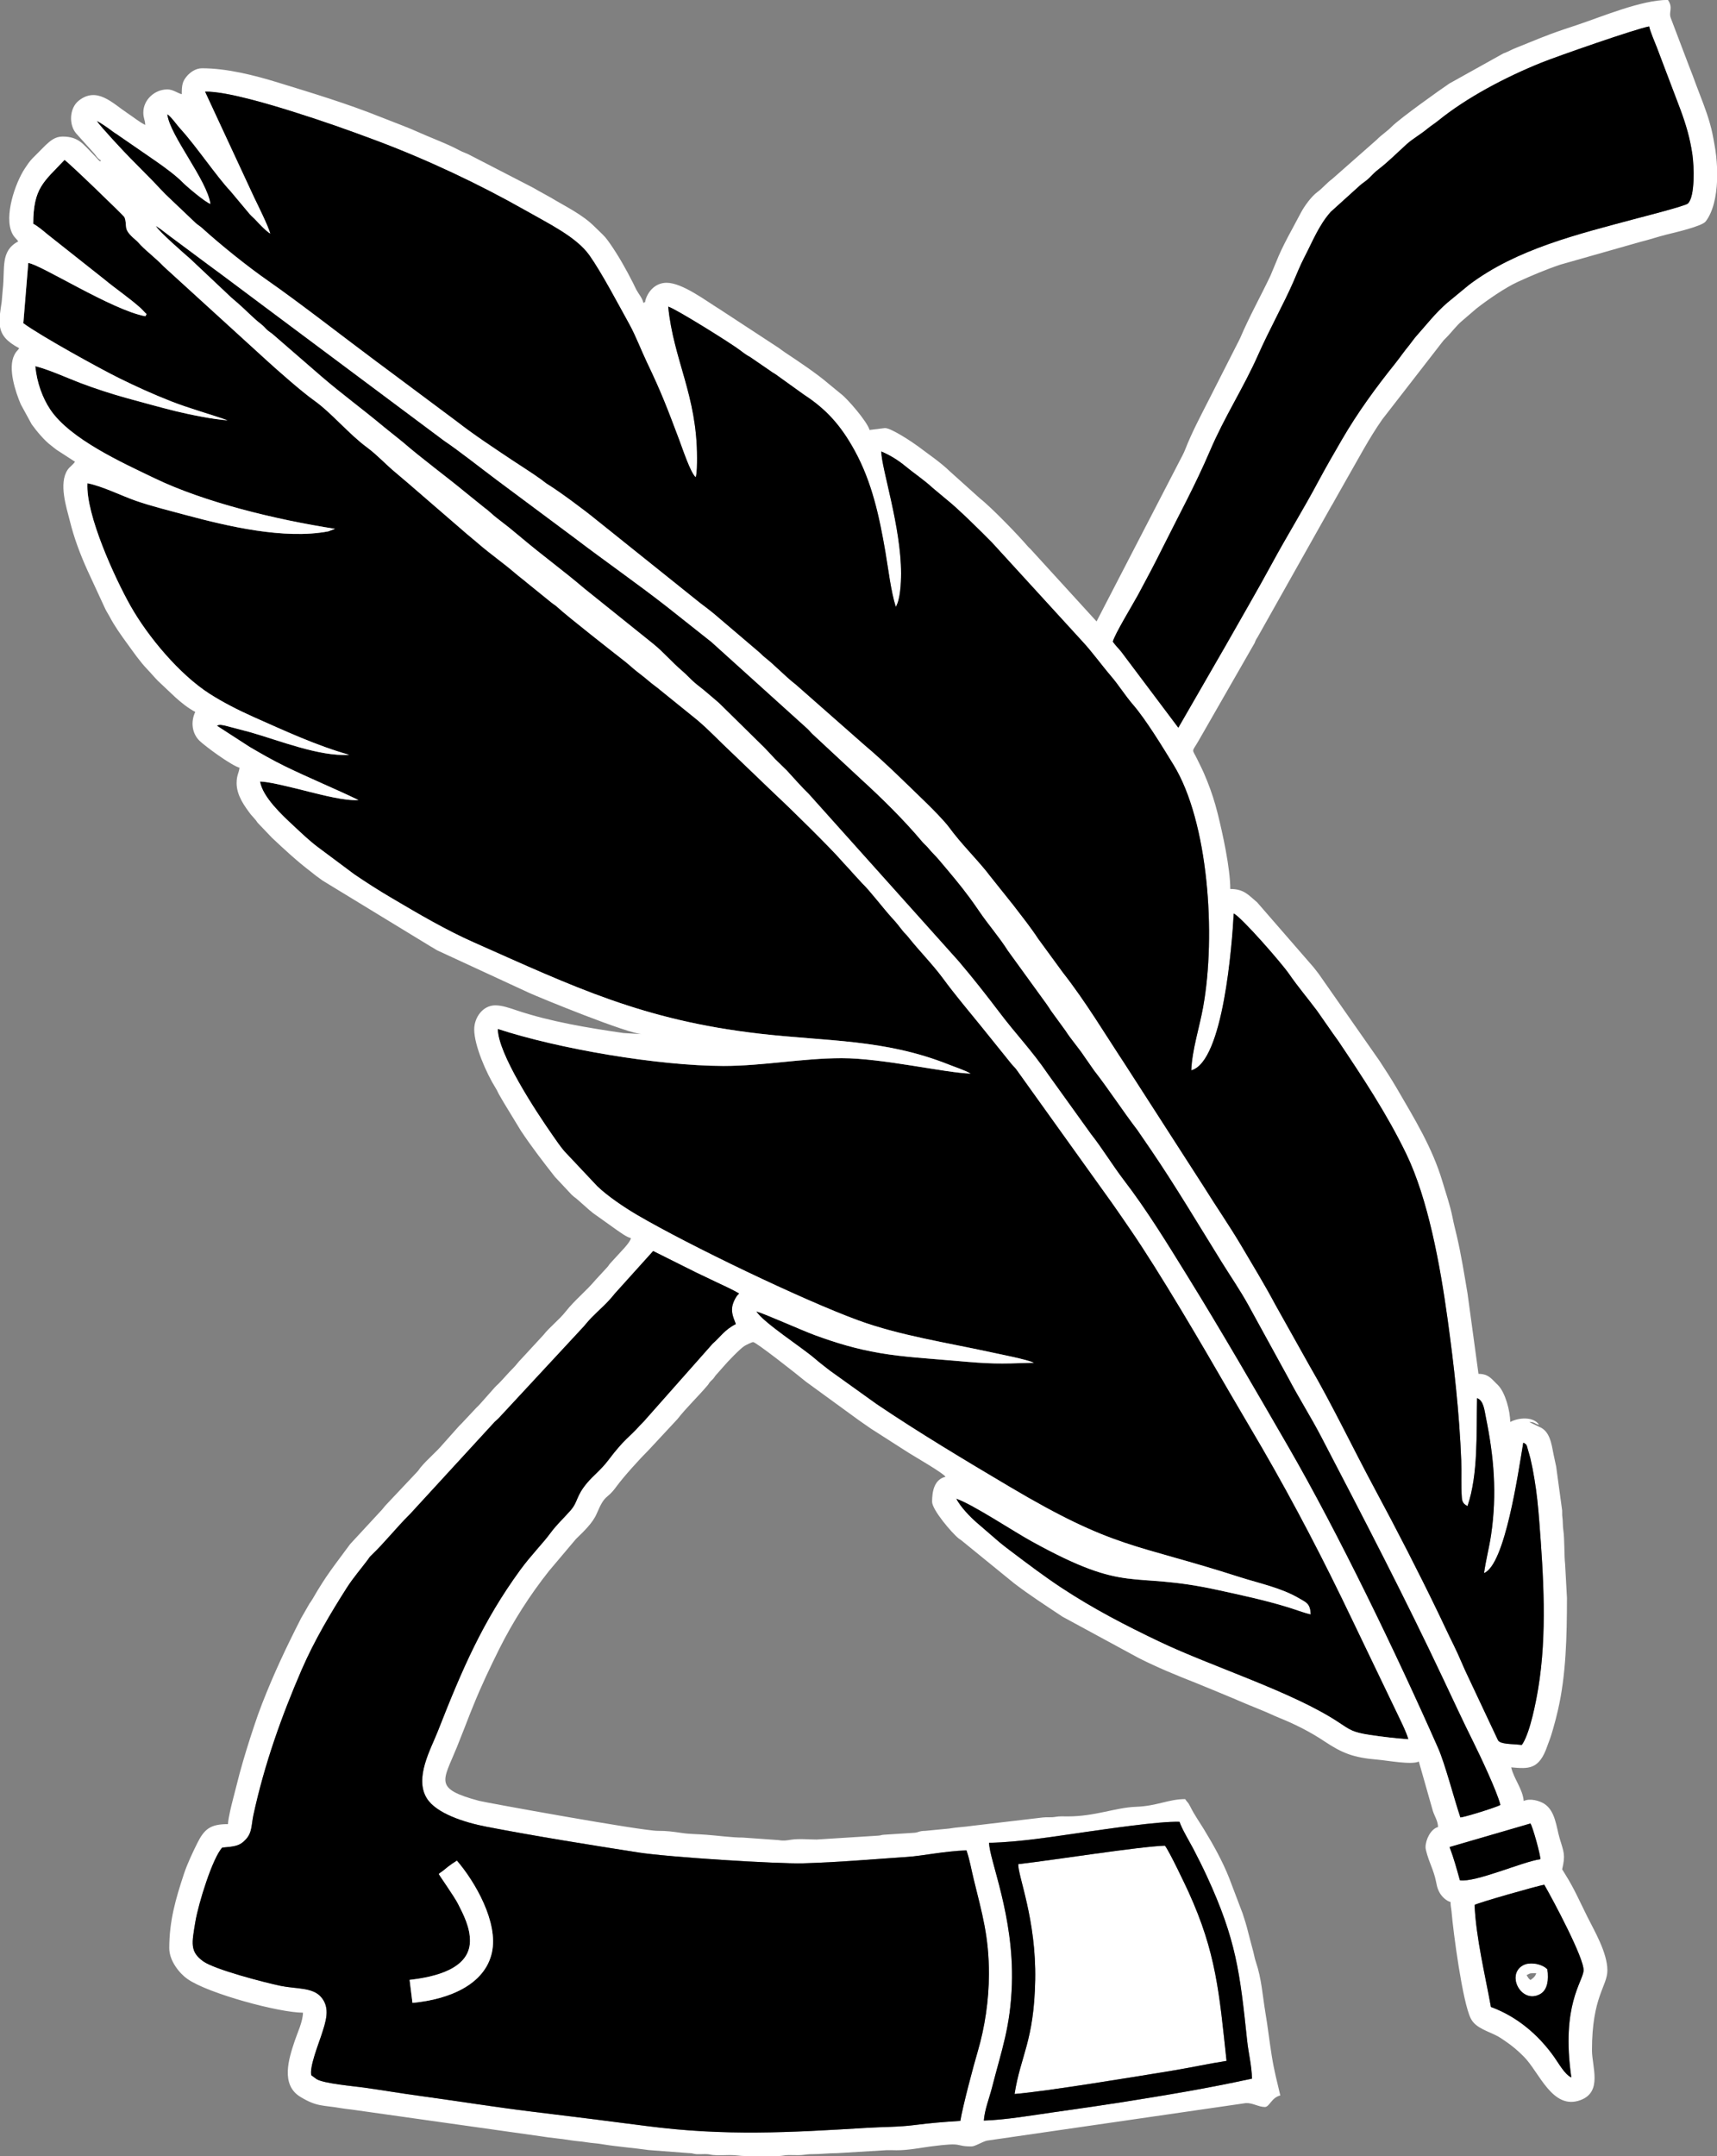
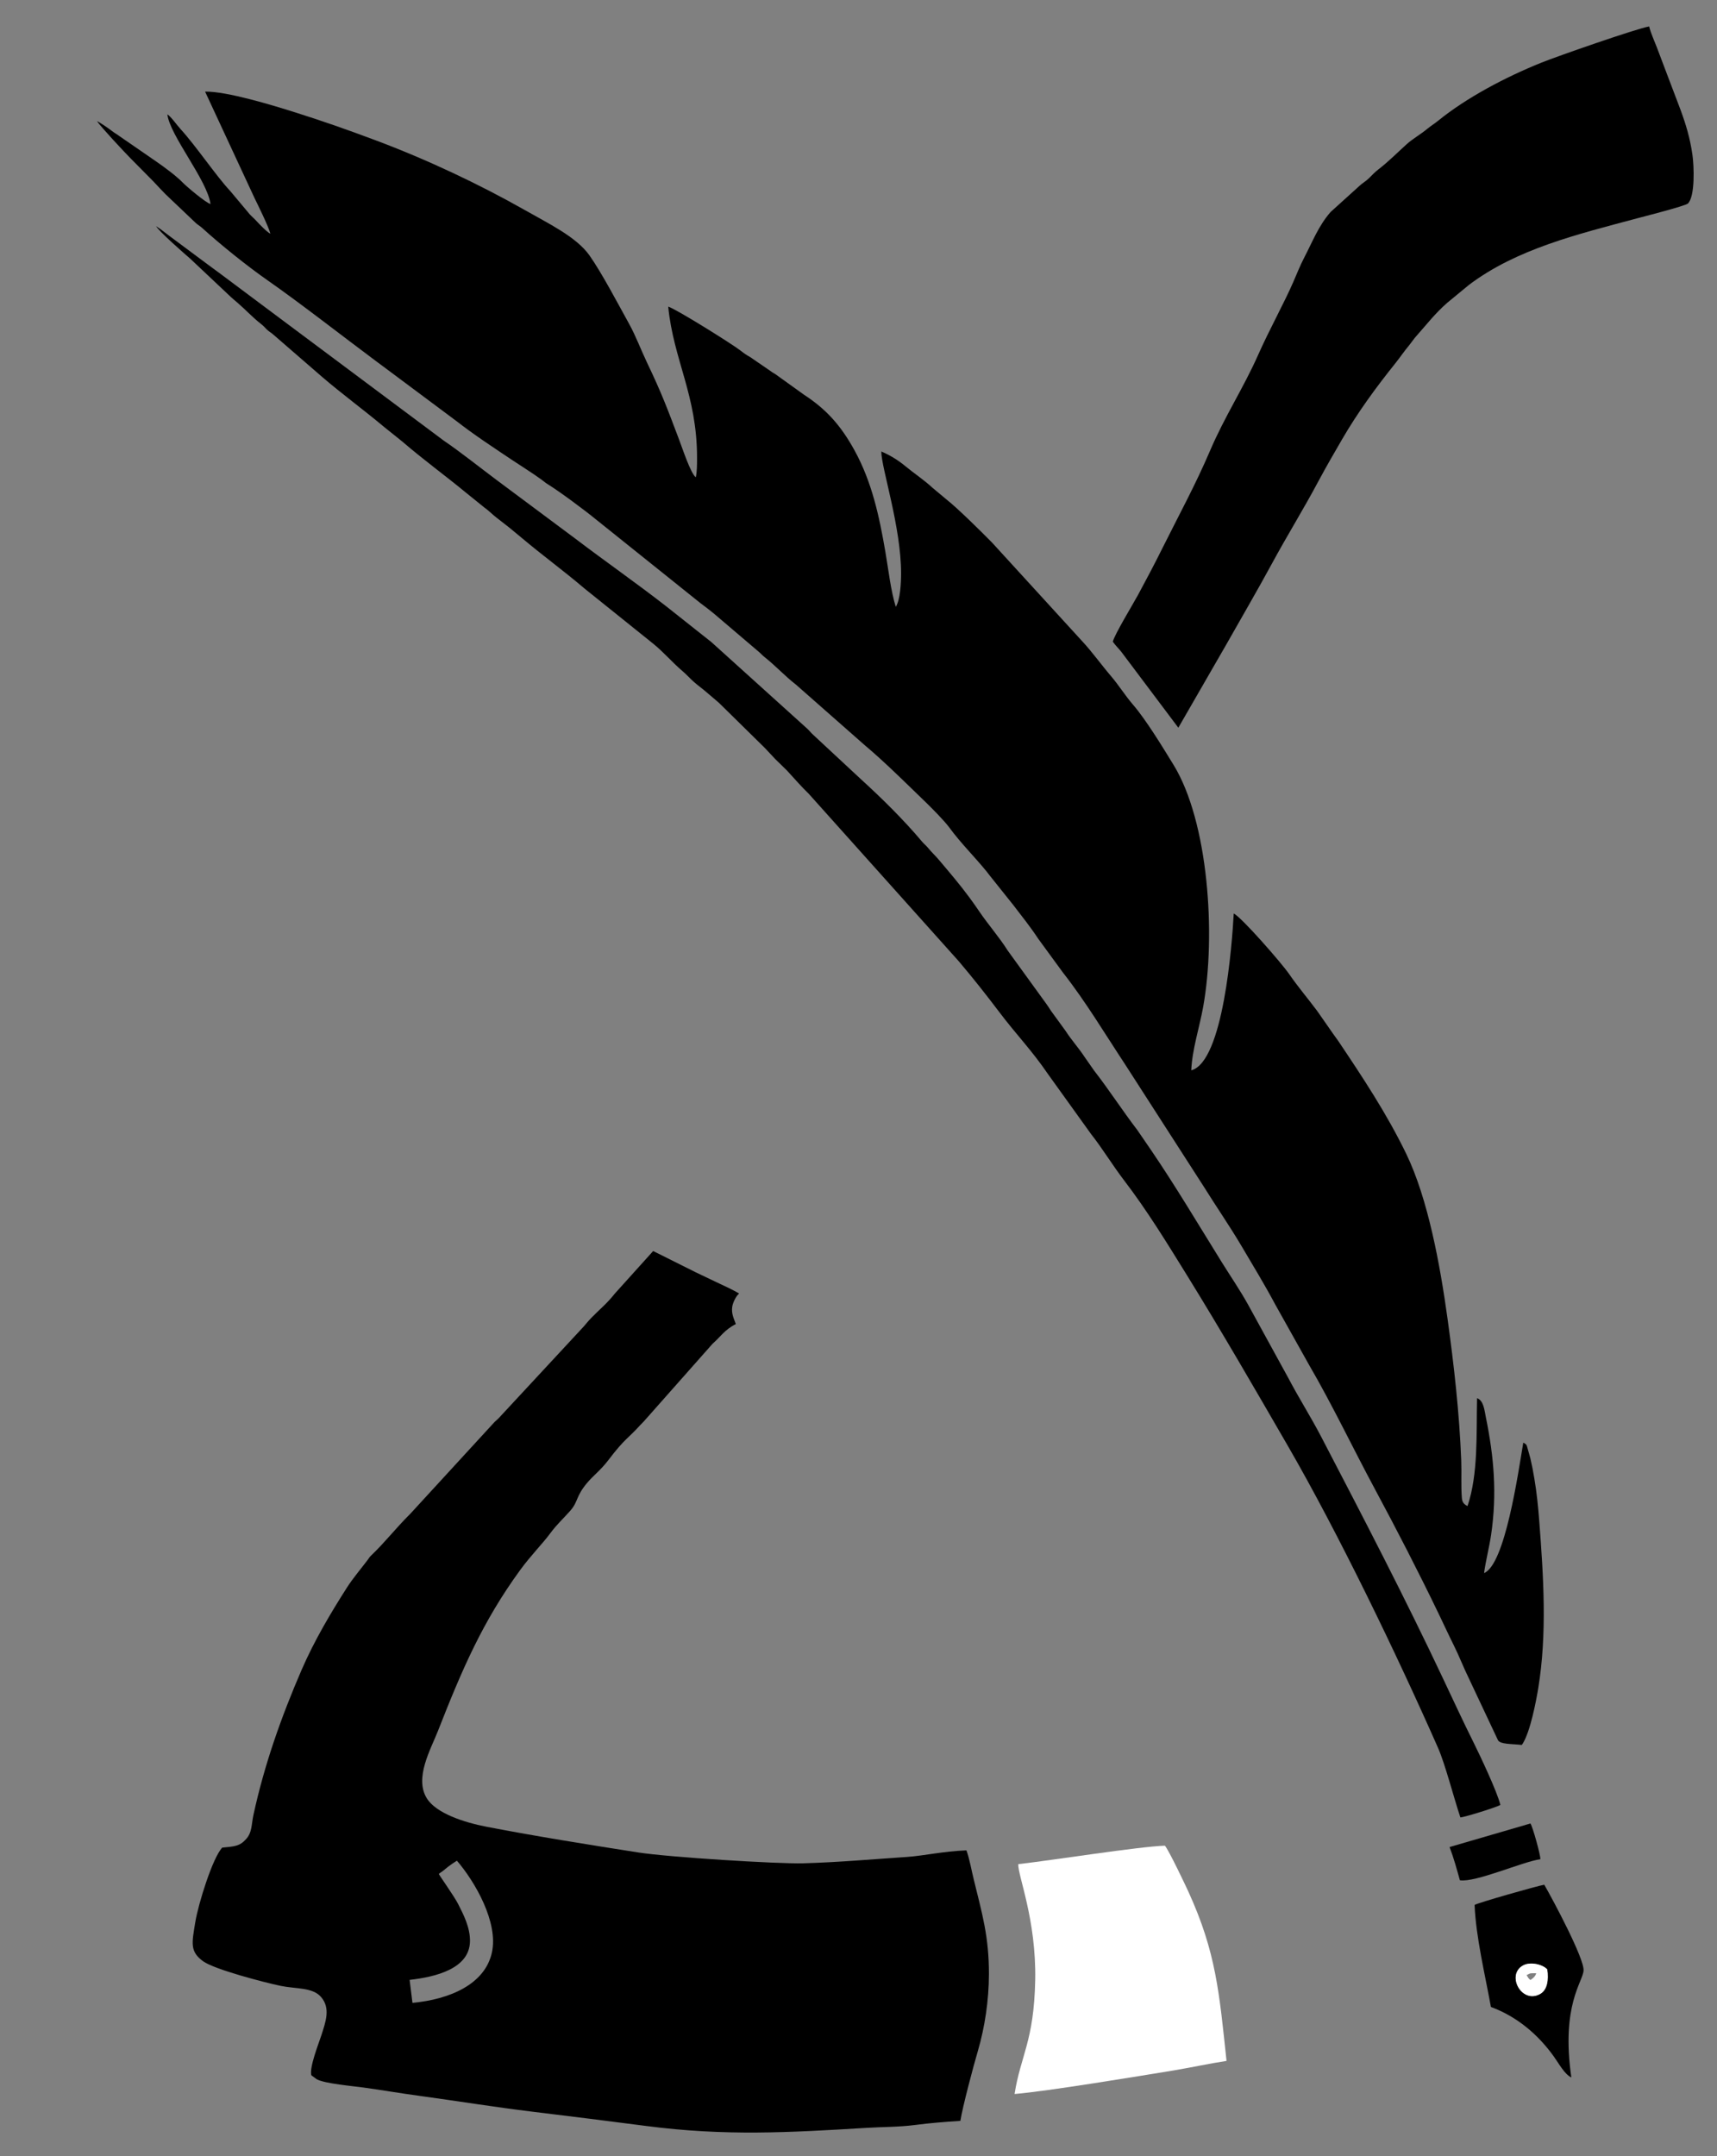
<svg xmlns="http://www.w3.org/2000/svg" xml:space="preserve" width="242.951mm" height="304.952mm" version="1.1" style="shape-rendering:geometricPrecision; text-rendering:geometricPrecision; image-rendering:optimizeQuality; fill-rule:evenodd; clip-rule:evenodd" viewBox="0 0 24295 30495">
  <rect x="0" y="0" width="24295" height="30495" fill="#808080" stroke="none" />
  <defs>
    <style type="text/css">
   
    .fil0 {fill:black}
    .fil1 {fill:white}
   
  </style>
  </defs>
  <g id="Layer_x0020_1">
    <g id="_1054595611264">
-       <path class="fil0" d="M470 3165c66,35 141,99 202,150l805 637c165,137 354,263 513,406 24,21 69,75 84,84l-17 31c-466,-83 -1489,-737 -1657,-753l-70 852c252,185 1090,646 1356,777 243,120 477,226 734,327 257,101 541,178 800,269 -201,-12 -541,-82 -734,-129 -234,-58 -461,-122 -689,-184 -215,-59 -454,-137 -657,-214 -194,-74 -444,-189 -641,-239 23,236 103,451 212,614 281,418 1017,751 1477,972 701,338 1704,583 2552,715l-95 36c-625,119 -1435,-76 -2001,-227 -235,-64 -491,-126 -720,-205 -214,-75 -471,-206 -687,-249 -26,441 387,1340 607,1731 249,442 698,976 1121,1247 181,116 404,231 624,329 427,189 885,403 1351,534 -419,29 -995,-205 -1402,-320l-346 -91c-43,-9 -88,-23 -123,0l464 300c159,93 317,184 492,270 348,170 728,326 1047,481 -189,15 -521,-74 -702,-118 -112,-28 -226,-58 -339,-83 -117,-26 -232,-55 -352,-61 36,218 311,475 471,623 116,108 225,214 355,311l507 378c176,120 353,233 541,343 364,215 757,446 1150,620 1418,629 2387,1101 4047,1292 956,110 1764,76 2666,433 94,38 239,84 317,131 -341,-7 -1251,-219 -1824,-218 -562,1 -1107,110 -1674,110 -923,-2 -2329,-241 -3192,-524 1,346 527,1150 778,1509 51,73 105,153 162,220l468 497c149,143 382,299 562,405 733,429 2337,1201 3135,1493 584,213 1246,313 1865,448 146,32 512,102 615,150 -518,17 -600,18 -1119,-28 -351,-31 -720,-51 -1058,-109 -336,-57 -620,-143 -920,-253 -178,-65 -723,-309 -831,-337 100,161 650,513 835,674 69,59 130,105 204,163l666 477c588,397 1237,786 1873,1163 1505,892 1761,799 3263,1282 282,90 587,151 842,301 98,58 156,72 161,225 -98,-22 -213,-67 -314,-98 -331,-102 -665,-173 -1005,-247 -1260,-275 -1246,76 -2632,-690 -248,-136 -848,-533 -1064,-601 60,119 198,259 283,334l329 284c62,51 103,82 168,131 233,176 467,353 711,514 449,295 895,527 1388,762 737,352 1885,710 2534,1141 163,108 198,139 438,176 172,26 373,50 549,62 -28,-107 -136,-318 -187,-426l-605 -1259c-404,-846 -812,-1632 -1278,-2437 -152,-262 -307,-521 -458,-781 -382,-662 -995,-1711 -1412,-2316 -91,-131 -161,-237 -251,-363l-1358 -1895c-22,-29 -47,-50 -70,-79l-419 -520c-186,-230 -373,-449 -549,-689 -151,-204 -336,-388 -491,-584 -27,-35 -51,-52 -77,-86 -44,-58 -91,-117 -142,-172 -131,-142 -318,-392 -435,-504l-143 -156c-50,-59 -100,-107 -149,-164 -160,-183 -716,-731 -933,-932l-632 -606c-161,-150 -306,-307 -476,-450l-512 -414c-63,-54 -113,-85 -174,-138 -58,-50 -113,-91 -174,-139 -59,-47 -103,-90 -163,-137 -155,-121 -815,-638 -944,-758 -43,-40 -54,-41 -92,-71l-346 -280c-64,-55 -110,-86 -172,-140 -162,-139 -350,-271 -514,-412 -62,-55 -106,-87 -170,-143l-832 -719c-59,-51 -112,-95 -170,-144 -136,-112 -264,-253 -405,-357 -258,-189 -502,-488 -750,-665 -175,-124 -507,-417 -672,-567l-1459 -1330c-118,-123 -228,-202 -325,-302 -33,-34 -39,-46 -74,-75 -192,-162 -104,-183 -155,-319 -7,-19 -800,-785 -848,-810 -295,312 -441,395 -443,903z" />
-       <path class="fil1" d="M20865 26944c45,-30 889,-270 986,-286 126,219 565,1041 556,1212 -7,161 -321,485 -173,1514 -96,-44 -177,-198 -247,-295 -222,-311 -523,-567 -891,-702 -80,-444 -213,-989 -231,-1443zm3431 -24568l0 182c-10,218 -54,434 -161,574 -53,70 -447,159 -550,185 -129,32 -242,72 -373,104l-1133 322c-205,69 -406,154 -601,243 -179,82 -430,255 -588,379l-198 170c-87,72 -151,165 -231,244 -28,27 -37,36 -58,65l-844 1088c-189,269 -340,561 -504,844l-172 304c-19,38 -28,49 -45,78l-1044 1855c-15,26 -15,20 -25,42 -7,14 -10,25 -16,39l-794 1384c-98,170 -96,105 -22,254 18,38 32,66 49,100 37,73 64,139 96,217 59,147 108,298 149,463 67,269 177,766 177,1062 195,0 257,86 381,190l798 918c28,38 44,54 71,91l863 1234c86,132 166,254 247,393 248,427 501,836 643,1316 49,165 106,326 141,499 17,91 39,171 61,266 63,270 105,537 152,814l155 1137c97,0 150,34 201,85 28,29 47,46 75,75 104,104 173,368 173,521 116,-62 326,-82 409,40 -67,-15 -56,-39 -137,-40 3,2 6,5 8,6l129 62c152,60 174,235 205,393 10,53 26,117 36,168l85 623c2,32 -2,58 3,92 9,55 4,129 14,190 18,118 11,363 25,479l26 477c-1,538 -12,1087 -128,1587 -23,98 -40,166 -67,259 -15,50 -23,80 -38,125 -14,43 -28,72 -44,119 -117,346 -271,325 -512,305 38,165 163,306 177,476 92,-44 227,-1 289,38 159,101 171,325 219,488 62,205 84,236 36,441 20,29 32,52 52,84 120,190 206,390 307,591 92,185 281,503 281,753 0,226 -218,369 -218,1130 0,236 152,590 -164,706 -396,146 -582,-397 -799,-614 -84,-85 -166,-155 -267,-223 -34,-22 -60,-42 -90,-59 -133,-77 -323,-115 -395,-259 -117,-232 -248,-1222 -272,-1511 -5,-54 -14,-75 -14,-136 -61,-16 -124,-77 -154,-131 -45,-79 -41,-128 -66,-220 -19,-70 -46,-141 -74,-212 -17,-43 -60,-168 -60,-212 0,-105 72,-258 177,-286 -2,-85 -47,-148 -73,-226l-199 -700c-103,50 -449,-16 -585,-27 -339,-28 -498,-91 -749,-258 -200,-134 -423,-246 -645,-335 -87,-35 -153,-70 -238,-103 -76,-30 -150,-63 -231,-95 -78,-31 -153,-67 -239,-101 -86,-35 -147,-62 -231,-96 -88,-35 -161,-67 -242,-99 -272,-107 -543,-218 -805,-351l-1077 -584c-231,-154 -463,-303 -684,-472l-736 -599c-25,-22 -24,-16 -47,-34 -99,-78 -378,-408 -378,-520 0,-146 29,-316 190,-354 -37,-56 -422,-276 -528,-343l-531 -340c-61,-41 -107,-76 -168,-117l-717 -522c-20,-16 -17,-10 -39,-29 -128,-106 -698,-554 -739,-554 -20,0 -106,44 -122,54 -61,37 -244,228 -296,290l-115 130c-18,23 -12,21 -35,47 -15,17 -26,23 -41,41 -21,24 -13,22 -34,47 -139,165 -297,312 -430,482l-400 430c-129,128 -359,382 -460,520 -147,203 -155,90 -281,386 -57,135 -192,259 -294,359l-380 450c-271,342 -510,715 -705,1105 -130,261 -254,522 -364,794 -17,44 -30,73 -47,116 -61,155 -124,321 -188,478 -195,481 -336,586 315,760 88,23 2308,427 2530,424 121,-1 215,12 337,30 112,17 214,15 343,25 141,10 383,42 517,40l509 36c75,13 122,3 175,-5 115,-18 248,-3 365,-3l871 -55c53,-4 27,-9 81,-13l435 -28c62,-7 56,-25 151,-27l334 -32c113,-20 216,-22 329,-39l998 -118c65,-8 114,3 182,-9 53,-10 114,-6 171,-6 389,0 677,-126 966,-136 300,-11 461,-109 695,-109 31,47 41,41 72,104 58,118 127,213 194,323 133,218 264,453 358,691l191 503c28,85 55,171 77,263 24,98 50,184 74,280 13,51 18,89 36,141 80,236 93,469 135,722 35,207 56,401 89,605 36,224 73,354 121,560 -123,28 -154,163 -218,163 -90,0 -175,-61 -271,-55l-3663 531c-68,17 -168,82 -217,82 -255,0 -85,-65 -584,1 -150,20 -316,54 -478,53 -50,0 -128,-4 -176,1l-668 40c-133,0 -217,14 -340,14 -79,-1 -106,9 -163,13 -54,4 -122,-1 -178,0 -64,1 -80,12 -145,14l-469 0c-84,-1 -122,-14 -216,-14 -68,0 -180,7 -244,-1 -42,-5 -46,-13 -109,-13 -38,0 -86,3 -123,1 -51,-4 -44,-14 -108,-15l-569 -43c-212,-31 -447,-47 -665,-84 -76,-13 -140,-14 -218,-27 -76,-13 -140,-14 -218,-27 -146,-25 -286,-33 -432,-58l-2600 -367c-76,-12 -153,-18 -216,-29 -263,-46 -339,-16 -576,-159 -286,-172 -166,-541 -82,-792 40,-120 114,-270 117,-400 -336,0 -1337,-269 -1634,-476 -108,-75 -258,-253 -258,-436 0,-387 91,-698 206,-1046 48,-146 123,-303 189,-437 101,-203 187,-272 435,-272 10,-114 49,-263 77,-373l89 -346c61,-224 131,-449 204,-667 36,-110 72,-210 115,-321 168,-430 340,-793 550,-1205l119 -207c16,-24 32,-44 44,-66 198,-344 299,-458 531,-775l419 -453c44,-43 60,-74 101,-115l430 -456c27,-29 24,-33 47,-61 99,-119 221,-216 320,-334l205 -230c17,-21 34,-36 54,-56l210 -224c20,-20 37,-34 54,-55l205 -231c17,-20 35,-35 55,-54 77,-78 133,-148 211,-225 45,-45 63,-78 108,-122l314 -340c94,-119 224,-215 318,-335 126,-160 293,-292 423,-448l157 -170c28,-29 24,-33 48,-61l156 -170c43,-45 127,-136 139,-188 -71,-19 -146,-79 -206,-119l-334 -238c-22,-18 -22,-21 -45,-37l-166 -147c-34,-32 -53,-38 -89,-74l-237 -253c-167,-213 -330,-425 -480,-650l-247 -406c-23,-37 -32,-58 -55,-95 -24,-39 -33,-69 -57,-106 -130,-207 -302,-601 -302,-828 0,-164 118,-340 299,-340 97,0 205,39 298,70 482,162 1014,249 1516,322l269 16c-196,0 -1457,-517 -1606,-585l-1294 -598c-37,-19 -57,-36 -94,-55l-1531 -933c-34,-26 -54,-38 -87,-63 -32,-23 -45,-36 -76,-60 -198,-150 -377,-316 -560,-488 -2,-2 -4,-5 -6,-7l-193 -202c-18,-23 -12,-21 -35,-47l-63 -72c-83,-110 -199,-265 -199,-441 0,-115 35,-148 41,-218 -116,-31 -490,-306 -569,-384 -106,-106 -122,-271 -57,-405 -102,-54 -198,-131 -283,-208l-245 -231c-55,-56 -96,-107 -150,-163 -105,-110 -192,-237 -281,-359 -89,-123 -183,-252 -253,-387 -21,-40 -36,-59 -59,-104l-254 -549c-101,-224 -189,-454 -250,-702 -47,-188 -161,-529 -31,-722 30,-44 73,-67 104,-114l-264 -171c-35,-25 -46,-38 -76,-60 -90,-66 -207,-206 -273,-299l-154 -282c-74,-174 -187,-509 -91,-698 27,-54 40,-53 69,-95 -182,-97 -254,-187 -273,-311l0 -168c6,-53 15,-112 25,-177l15 -175c35,-302 -39,-543 219,-680 -35,-52 -52,-47 -87,-117 -116,-238 43,-708 182,-917 30,-45 66,-100 106,-140l183 -184c66,-62 136,-125 242,-125 230,0 293,109 432,248 93,93 95,117 113,92 -62,-41 -70,-76 -119,-126l-232 -258c-105,-121 -98,-356 35,-463 259,-207 481,37 689,175 85,56 162,121 253,168 -2,-74 -27,-95 -27,-176 0,-179 159,-327 340,-327 80,0 140,51 204,68 0,-132 10,-182 72,-255 44,-52 122,-112 214,-112 354,0 742,99 1077,202 494,152 972,296 1447,486l313 122c77,31 142,56 212,88 172,78 352,143 522,226 35,18 59,30 90,46 36,18 65,26 105,45l880 454c42,21 57,30 96,53l193 107c210,127 448,238 622,413 51,51 102,96 150,149 20,23 48,62 64,85 122,174 230,367 327,558 17,33 30,64 49,100 34,62 84,116 100,186 49,-36 11,11 31,-51 41,-126 146,-235 296,-235 224,0 556,255 754,376l831 544c38,26 55,42 95,68 194,129 444,295 617,444l172 141c89,66 372,393 403,509l218 -27c92,0 395,204 465,256 153,116 320,227 457,360l423 380c164,128 555,534 673,674 13,16 25,26 41,41l935 1024 1216 -2349c18,-35 24,-48 39,-85 95,-244 220,-476 338,-709l399 -785c15,-32 27,-49 41,-82 128,-301 286,-583 427,-879l80 -192c95,-242 231,-469 350,-698 51,-96 148,-231 235,-295 76,-56 134,-130 210,-185l630 -555c67,-69 143,-115 211,-184 114,-116 698,-532 817,-611l761 -424c41,-17 55,-21 95,-41 39,-20 50,-24 94,-42 221,-89 432,-179 657,-254 61,-21 133,-45 194,-65 367,-122 915,-356 1291,-356 78,116 5,169 41,259l255 671c37,93 67,173 101,266 67,182 139,347 197,552 30,105 45,188 65,302 18,95 31,208 36,327zm-3785 23749l1144 -333c28,32 147,456 140,505 -263,39 -913,331 -1138,298 -48,-170 -85,-309 -146,-470zm-6516 -60c437,-9 911,-88 1340,-149 320,-45 1065,-157 1355,-148 30,95 140,278 194,380 69,132 131,256 194,392 414,898 467,1359 569,2327 20,183 64,345 68,534 -682,147 -1169,226 -1857,336 -314,49 -630,94 -947,139 -311,44 -678,108 -990,118 11,-152 76,-314 114,-461 138,-541 264,-865 283,-1473 30,-965 -319,-1750 -323,-1995zm7810 -5884c1,-2 -4,-6 -4,-4l0 0c0,0 2,5 4,4zm-14 -28l-4 5c0,-1 5,-3 4,-5zm-11379 -1425c-158,79 -218,181 -330,279l-952 1075c-25,31 -47,48 -73,77 -166,186 -213,182 -448,492 -112,147 -212,217 -302,324 -162,193 -123,261 -235,390 -108,123 -188,190 -288,325 -103,140 -274,312 -423,516 -531,729 -819,1397 -1165,2279 -102,260 -336,664 -156,952 132,211 525,340 849,402 701,135 1435,252 2144,363 432,67 1968,163 2332,153 502,-14 974,-57 1470,-90 233,-16 509,-80 840,-93 46,130 70,278 104,414 118,483 215,805 214,1338 -1,370 -58,748 -156,1084 -60,201 -218,796 -248,990 -238,16 -413,29 -646,59 -223,29 -453,26 -680,40 -1094,66 -1998,119 -3115,-26 -538,-70 -1079,-138 -1618,-203 -539,-66 -1057,-150 -1590,-223 -268,-36 -527,-81 -794,-118 -129,-19 -563,-55 -668,-120l-73 -54c-30,-110 103,-446 140,-559 63,-196 137,-391 -5,-551 -120,-135 -352,-110 -567,-154 -227,-47 -934,-231 -1097,-347 -193,-138 -161,-260 -113,-553 43,-263 247,-917 382,-1056 169,-16 245,-18 335,-118 89,-98 75,-199 106,-344 156,-718 397,-1395 682,-2053 182,-419 415,-809 643,-1166 78,-123 207,-276 292,-389 20,-26 23,-38 48,-61 202,-193 338,-375 554,-590l1192 -1298c22,-23 41,-35 63,-59l1199 -1292c38,-44 68,-82 108,-123 130,-133 214,-194 335,-346l540 -599 605 302c104,49 199,95 304,145 97,46 227,104 308,155 -33,19 -87,115 -98,185 -15,101 25,173 51,246zm10818 6801c-41,29 -504,174 -566,177 -91,-271 -217,-759 -315,-981 -586,-1328 -1415,-3045 -2125,-4272 -455,-787 -950,-1642 -1426,-2411 -284,-459 -567,-922 -895,-1350 -159,-208 -309,-455 -465,-652l-603 -839c-243,-356 -448,-558 -700,-892 -184,-243 -367,-475 -568,-712l-2122 -2368c-107,-103 -208,-221 -310,-331l-165 -161c-54,-57 -97,-105 -152,-162l-645 -634c-64,-56 -110,-93 -176,-150 -62,-54 -119,-93 -173,-141 -61,-53 -109,-109 -167,-158 -144,-122 -268,-270 -415,-388l-974 -782c-291,-248 -589,-464 -882,-711l-179 -148c-61,-47 -112,-88 -176,-137 -61,-46 -117,-106 -178,-148l-264 -213c-292,-241 -605,-468 -891,-715l-264 -212c-288,-241 -598,-468 -881,-711l-685 -594c-32,-29 -60,-41 -92,-72 -39,-39 -43,-48 -84,-80 -114,-88 -229,-212 -336,-303 -32,-28 -57,-47 -88,-76l-574 -541c-71,-61 -455,-396 -485,-463 35,28 50,32 92,66 34,26 60,47 93,71l554 412c248,181 494,369 741,552l2595 1937c203,136 527,392 741,552l1108 825c431,328 879,639 1303,970l630 499 1359 1227c31,29 49,56 80,83l670 623c307,280 608,576 876,894 27,32 52,49 80,83 49,61 103,109 155,171 151,179 294,345 433,534 45,62 93,128 135,191 132,195 281,361 407,560l543 749c22,29 44,66 66,99l206 283c82,128 186,242 270,370l134 192c212,272 403,569 613,843l194 283c348,511 673,1059 1000,1585 130,209 258,394 375,605l569 1037c149,284 315,543 464,829 590,1132 1187,2280 1733,3439 137,289 273,585 418,875 95,191 338,704 384,892zm-16725 -13541c-130,-97 -239,-203 -355,-311 -160,-148 -435,-405 -471,-623 120,6 235,35 352,61 113,25 227,55 339,83 181,44 513,133 702,118 -319,-155 -699,-311 -1047,-481 -175,-86 -333,-177 -492,-270l-464 -300c35,-23 80,-9 123,0l346 91c407,115 983,349 1402,320 -466,-131 -924,-345 -1351,-534 -220,-98 -443,-213 -624,-329 -423,-271 -872,-805 -1121,-1247 -220,-391 -633,-1290 -607,-1731 216,43 473,174 687,249 229,79 485,141 720,205 566,151 1376,346 2001,227l95 -36c-848,-132 -1851,-377 -2552,-715 -460,-221 -1196,-554 -1477,-972 -109,-163 -189,-378 -212,-614 197,50 447,165 641,239 203,77 442,155 657,214 228,62 455,126 689,184 193,47 533,117 734,129 -259,-91 -543,-168 -800,-269 -257,-101 -491,-207 -734,-327 -266,-131 -1104,-592 -1356,-777l70 -852c168,16 1191,670 1657,753l17 -31c-15,-9 -60,-63 -84,-84 -159,-143 -348,-269 -513,-406l-805 -637c-61,-51 -136,-115 -202,-150 2,-508 148,-591 443,-903 48,25 841,791 848,810 51,136 -37,157 155,319 35,29 41,41 74,75 97,100 207,179 325,302l1459 1330c165,150 497,443 672,567 248,177 492,476 750,665 141,104 269,245 405,357 58,49 111,93 170,144l832 719c64,56 108,88 170,143 164,141 352,273 514,412 62,54 108,85 172,140l346 280c38,30 49,31 92,71 129,120 789,637 944,758 60,47 104,90 163,137 61,48 116,89 174,139 61,53 111,84 174,138l512 414c170,143 315,300 476,450l632 606c217,201 773,749 933,932 49,57 99,105 149,164l143 156c117,112 304,362 435,504 51,55 98,114 142,172 26,34 50,51 77,86 155,196 340,380 491,584 176,240 363,459 549,689l419 520c23,29 48,50 70,79l1358 1895c90,126 160,232 251,363 417,605 1030,1654 1412,2316 151,260 306,519 458,781 466,805 874,1591 1278,2437l605 1259c51,108 159,319 187,426 -176,-12 -377,-36 -549,-62 -240,-37 -275,-68 -438,-176 -649,-431 -1797,-789 -2534,-1141 -493,-235 -939,-467 -1388,-762 -244,-161 -478,-338 -711,-514 -65,-49 -106,-80 -168,-131l-329 -284c-85,-75 -223,-215 -283,-334 216,68 816,465 1064,601 1386,766 1372,415 2632,690 340,74 674,145 1005,247 101,31 216,76 314,98 -5,-153 -63,-167 -161,-225 -255,-150 -560,-211 -842,-301 -1502,-483 -1758,-390 -3263,-1282 -636,-377 -1285,-766 -1873,-1163l-666 -477c-74,-58 -135,-104 -204,-163 -185,-161 -735,-513 -835,-674 108,28 653,272 831,337 300,110 584,196 920,253 338,58 707,78 1058,109 519,46 601,45 1119,28 -103,-48 -469,-118 -615,-150 -619,-135 -1281,-235 -1865,-448 -798,-292 -2402,-1064 -3135,-1493 -180,-106 -413,-262 -562,-405l-468 -497c-57,-67 -111,-147 -162,-220 -251,-359 -777,-1163 -778,-1509 863,283 2269,522 3192,524 567,0 1112,-109 1674,-110 573,-1 1483,211 1824,218 -78,-47 -223,-93 -317,-131 -902,-357 -1710,-323 -2666,-433 -1660,-191 -2629,-663 -4047,-1292 -393,-174 -786,-405 -1150,-620 -188,-110 -365,-223 -541,-343l-507 -378zm11241 -2912c24,-101 280,-521 358,-664 122,-226 236,-441 350,-671 225,-451 460,-881 666,-1362 206,-484 474,-890 682,-1359 158,-356 367,-732 496,-1028 55,-126 96,-232 156,-348 120,-231 205,-454 374,-646l408 -369c43,-41 92,-66 135,-109 55,-54 80,-83 134,-125 142,-109 270,-239 403,-359 84,-75 197,-138 289,-215 55,-45 93,-66 148,-110 408,-332 962,-622 1463,-824 223,-90 1334,-478 1527,-513 21,90 74,205 110,299 38,101 73,193 112,296 73,196 149,388 221,582 76,206 135,400 169,636 23,157 40,592 -64,692 -37,35 -674,197 -718,209 -848,227 -1705,433 -2379,941l-306 252c-175,152 -295,311 -440,473 -32,35 -64,84 -101,130 -73,87 -125,166 -195,254 -276,344 -534,697 -757,1081 -109,188 -224,386 -329,582 -212,399 -443,769 -658,1166 -209,386 -443,785 -658,1166l-669 1160 -808 -1075c-45,-56 -80,-86 -119,-142zm-11920 -5770c-25,-100 -174,-401 -227,-510l-697 -1500c304,-7 969,197 1257,288 394,123 770,256 1152,399 736,275 1478,627 2115,988 331,189 727,378 913,639 175,247 413,701 569,982 87,159 165,364 245,532 207,432 288,649 456,1094 44,115 162,475 236,533 18,-70 18,-185 18,-274 1,-886 -333,-1383 -408,-2140 106,30 897,524 1021,620 54,42 85,64 138,93l283 194c36,28 43,27 74,48l404 290c318,207 524,437 719,793 243,444 347,924 434,1431 42,243 76,550 147,777 64,-99 75,-340 75,-473 0,-660 -278,-1485 -280,-1724 119,49 241,125 335,203 129,107 269,198 394,314l200 167c146,114 494,457 636,602l1281 1401c136,146 274,338 406,492 107,125 200,275 308,400 185,213 427,612 575,853 492,801 604,2403 419,3426 -51,284 -156,603 -168,895 455,-120 578,-1794 601,-2218 106,48 678,701 786,859 122,177 265,345 394,518l224 321c23,35 50,67 74,103 345,514 687,1029 962,1596 309,639 479,1566 586,2340 91,658 167,1330 193,1999 7,175 -5,357 9,531 5,59 29,90 80,114 153,-451 124,-1026 135,-1526 94,33 105,176 123,262 117,572 161,1090 76,1669 -27,183 -76,366 -100,543 297,-120 482,-1411 555,-1845 51,26 47,32 65,97 12,44 26,86 36,128 22,93 40,187 56,285 33,193 54,399 69,600 60,778 113,1594 -15,2369 -32,190 -110,600 -218,777l-15 20c-151,-17 -302,-8 -336,-67l-414 -879c-73,-148 -135,-310 -209,-459 -76,-152 -143,-299 -216,-450 -289,-599 -593,-1189 -903,-1765 -315,-586 -601,-1189 -929,-1752l-479 -855c-156,-293 -322,-563 -488,-845 -171,-287 -346,-538 -524,-824l-1114 -1730c-288,-436 -556,-886 -879,-1298l-351 -480c-107,-163 -234,-322 -353,-477l-338 -423c-16,-18 -21,-30 -36,-47 -175,-215 -367,-402 -531,-626 -71,-96 -238,-264 -321,-345 -264,-255 -589,-579 -872,-816l-977 -860c-153,-118 -289,-267 -442,-388 -35,-27 -53,-51 -86,-78l-632 -538c-63,-52 -124,-98 -192,-149l-1481 -1186c-148,-122 -511,-392 -677,-494 -36,-22 -58,-43 -94,-69 -124,-90 -271,-181 -400,-267 -273,-182 -550,-364 -794,-554l-959 -715c-70,-53 -116,-87 -187,-139 -461,-343 -1070,-819 -1529,-1139 -285,-198 -672,-509 -930,-744 -32,-29 -60,-42 -91,-71l-426 -405c-59,-61 -108,-112 -166,-175l-331 -335c-99,-100 -421,-446 -473,-524 48,22 156,97 215,142 45,34 60,38 105,72l411 283c41,30 65,44 97,67 130,90 293,210 387,307 59,60 325,284 392,302 -48,-342 -575,-967 -611,-1269 56,37 136,154 187,209 217,237 511,673 703,876l273 326c30,34 65,61 95,95 37,41 152,161 200,183z" />
      <path class="fil0" d="M3826 3306c-48,-22 -163,-142 -200,-183 -30,-34 -65,-61 -95,-95l-273 -326c-192,-203 -486,-639 -703,-876 -51,-55 -131,-172 -187,-209 36,302 563,927 611,1269 -67,-18 -333,-242 -392,-302 -94,-97 -257,-217 -387,-307 -32,-23 -56,-37 -97,-67l-411 -283c-45,-34 -60,-38 -105,-72 -59,-45 -167,-120 -215,-142 52,78 374,424 473,524l331 335c58,63 107,114 166,175l426 405c31,29 59,42 91,71 258,235 645,546 930,744 459,320 1068,796 1529,1139 71,52 117,86 187,139l959 715c244,190 521,372 794,554 129,86 276,177 400,267 36,26 58,47 94,69 166,102 529,372 677,494l1481 1186c68,51 129,97 192,149l632 538c33,27 51,51 86,78 153,121 289,270 442,388l977 860c283,237 608,561 872,816 83,81 250,249 321,345 164,224 356,411 531,626 15,17 20,29 36,47l338 423c119,155 246,314 353,477l351 480c323,412 591,862 879,1298l1114 1730c178,286 353,537 524,824 166,282 332,552 488,845l479 855c328,563 614,1166 929,1752 310,576 614,1166 903,1765 73,151 140,298 216,450 74,149 136,311 209,459l414 879c34,59 185,50 336,67l15 -20c108,-177 186,-587 218,-777 128,-775 75,-1591 15,-2369 -15,-201 -36,-407 -69,-600 -16,-98 -34,-192 -56,-285 -10,-42 -24,-84 -36,-128 -18,-65 -14,-71 -65,-97 -73,434 -258,1725 -555,1845 24,-177 73,-360 100,-543 85,-579 41,-1097 -76,-1669 -18,-86 -29,-229 -123,-262 -11,500 18,1075 -135,1526 -51,-24 -75,-55 -80,-114 -14,-174 -2,-356 -9,-531 -26,-669 -102,-1341 -193,-1999 -107,-774 -277,-1701 -586,-2340 -275,-567 -617,-1082 -962,-1596 -24,-36 -51,-68 -74,-103l-224 -321c-129,-173 -272,-341 -394,-518 -108,-158 -680,-811 -786,-859 -23,424 -146,2098 -601,2218 12,-292 117,-611 168,-895 185,-1023 73,-2625 -419,-3426 -148,-241 -390,-640 -575,-853 -108,-125 -201,-275 -308,-400 -132,-154 -270,-346 -406,-492l-1281 -1401c-142,-145 -490,-488 -636,-602l-200 -167c-125,-116 -265,-207 -394,-314 -94,-78 -216,-154 -335,-203 2,239 280,1064 280,1724 0,133 -11,374 -75,473 -71,-227 -105,-534 -147,-777 -87,-507 -191,-987 -434,-1431 -195,-356 -401,-586 -719,-793l-404 -290c-31,-21 -38,-20 -74,-48l-283 -194c-53,-29 -84,-51 -138,-93 -124,-96 -915,-590 -1021,-620 75,757 409,1254 408,2140 0,89 0,204 -18,274 -74,-58 -192,-418 -236,-533 -168,-445 -249,-662 -456,-1094 -80,-168 -158,-373 -245,-532 -156,-281 -394,-735 -569,-982 -186,-261 -582,-450 -913,-639 -637,-361 -1379,-713 -2115,-988 -382,-143 -758,-276 -1152,-399 -288,-91 -953,-295 -1257,-288l697 1500c53,109 202,410 227,510z" />
      <path class="fil0" d="M6209 26506c24,-22 39,-27 67,-50 21,-16 38,-32 60,-49 49,-37 77,-56 129,-89 255,296 590,872 495,1300 -99,449 -597,662 -1124,711l-40 -325c373,-42 846,-160 854,-543 4,-199 -93,-383 -169,-533 -53,-104 -261,-397 -272,-422zm4203 -7778c-26,-73 -66,-145 -51,-246 11,-70 65,-166 98,-185 -81,-51 -211,-109 -308,-155 -105,-50 -200,-96 -304,-145l-605 -302 -540 599c-121,152 -205,213 -335,346 -40,41 -70,79 -108,123l-1199 1292c-22,24 -41,36 -63,59l-1192 1298c-216,215 -352,397 -554,590 -25,23 -28,35 -48,61 -85,113 -214,266 -292,389 -228,357 -461,747 -643,1166 -285,658 -526,1335 -682,2053 -31,145 -17,246 -106,344 -90,100 -166,102 -335,118 -135,139 -339,793 -382,1056 -48,293 -80,415 113,553 163,116 870,300 1097,347 215,44 447,19 567,154 142,160 68,355 5,551 -37,113 -170,449 -140,559l73 54c105,65 539,101 668,120 267,37 526,82 794,118 533,73 1051,157 1590,223 539,65 1080,133 1618,203 1117,145 2021,92 3115,26 227,-14 457,-11 680,-40 233,-30 408,-43 646,-59 30,-194 188,-789 248,-990 98,-336 155,-714 156,-1084 1,-533 -96,-855 -214,-1338 -34,-136 -58,-284 -104,-414 -331,13 -607,77 -840,93 -496,33 -968,76 -1470,90 -364,10 -1900,-86 -2332,-153 -709,-111 -1443,-228 -2144,-363 -324,-62 -717,-191 -849,-402 -180,-288 54,-692 156,-952 346,-882 634,-1550 1165,-2279 149,-204 320,-376 423,-516 100,-135 180,-202 288,-325 112,-129 73,-197 235,-390 90,-107 190,-177 302,-324 235,-310 282,-306 448,-492 26,-29 48,-46 73,-77l952 -1075c112,-98 172,-200 330,-279z" />
      <path class="fil0" d="M15746 9076c39,56 74,86 119,142l808 1075 669 -1160c215,-381 449,-780 658,-1166 215,-397 446,-767 658,-1166 105,-196 220,-394 329,-582 223,-384 481,-737 757,-1081 70,-88 122,-167 195,-254 37,-46 69,-95 101,-130 145,-162 265,-321 440,-473l306 -252c674,-508 1531,-714 2379,-941 44,-12 681,-174 718,-209 104,-100 87,-535 64,-692 -34,-236 -93,-430 -169,-636 -72,-194 -148,-386 -221,-582 -39,-103 -74,-195 -112,-296 -36,-94 -89,-209 -110,-299 -193,35 -1304,423 -1527,513 -501,202 -1055,492 -1463,824 -55,44 -93,65 -148,110 -92,77 -205,140 -289,215 -133,120 -261,250 -403,359 -54,42 -79,71 -134,125 -43,43 -92,68 -135,109l-408 369c-169,192 -254,415 -374,646 -60,116 -101,222 -156,348 -129,296 -338,672 -496,1028 -208,469 -476,875 -682,1359 -206,481 -441,911 -666,1362 -114,230 -228,445 -350,671 -78,143 -334,563 -358,664z" />
      <path class="fil0" d="M20664 25706c62,-3 525,-148 566,-177 -46,-188 -289,-701 -384,-892 -145,-290 -281,-586 -418,-875 -546,-1159 -1143,-2307 -1733,-3439 -149,-286 -315,-545 -464,-829l-569 -1037c-117,-211 -245,-396 -375,-605 -327,-526 -652,-1074 -1000,-1585l-194 -283c-210,-274 -401,-571 -613,-843l-134 -192c-84,-128 -188,-242 -270,-370l-206 -283c-22,-33 -44,-70 -66,-99l-543 -749c-126,-199 -275,-365 -407,-560 -42,-63 -90,-129 -135,-191 -139,-189 -282,-355 -433,-534 -52,-62 -106,-110 -155,-171 -28,-34 -53,-51 -80,-83 -268,-318 -569,-614 -876,-894l-670 -623c-31,-27 -49,-54 -80,-83l-1359 -1227 -630 -499c-424,-331 -872,-642 -1303,-970l-1108 -825c-214,-160 -538,-416 -741,-552l-2595 -1937c-247,-183 -493,-371 -741,-552l-554 -412c-33,-24 -59,-45 -93,-71 -42,-34 -57,-38 -92,-66 30,67 414,402 485,463l574 541c31,29 56,48 88,76 107,91 222,215 336,303 41,32 45,41 84,80 32,31 60,43 92,72l685 594c283,243 593,470 881,711l264 212c286,247 599,474 891,715l264 213c61,42 117,102 178,148 64,49 115,90 176,137l179 148c293,247 591,463 882,711l974 782c147,118 271,266 415,388 58,49 106,105 167,158 54,48 111,87 173,141 66,57 112,94 176,150l645 634c55,57 98,105 152,162l165 161c102,110 203,228 310,331l2122 2368c201,237 384,469 568,712 252,334 457,536 700,892l603 839c156,197 306,444 465,652 328,428 611,891 895,1350 476,769 971,1624 1426,2411 710,1227 1539,2944 2125,4272 98,222 224,710 315,981z" />
-       <path class="fil1" d="M14408 26367c-6,165 256,784 240,1639 -17,867 -207,1067 -292,1612 448,-36 1756,-252 2261,-335 245,-41 495,-96 738,-133 -103,-963 -147,-1534 -538,-2390 -30,-67 -276,-587 -334,-654 -363,11 -1582,205 -2075,261z" />
-       <path class="fil0" d="M14408 26367c493,-56 1712,-250 2075,-261 58,67 304,587 334,654 391,856 435,1427 538,2390 -243,37 -493,92 -738,133 -505,83 -1813,299 -2261,335 85,-545 275,-745 292,-1612 16,-855 -246,-1474 -240,-1639zm-413 -302c4,245 353,1030 323,1995 -19,608 -145,932 -283,1473 -38,147 -103,309 -114,461 312,-10 679,-74 990,-118 317,-45 633,-90 947,-139 688,-110 1175,-189 1857,-336 -4,-189 -48,-351 -68,-534 -102,-968 -155,-1429 -569,-2327 -63,-136 -125,-260 -194,-392 -54,-102 -164,-285 -194,-380 -290,-9 -1035,103 -1355,148 -429,61 -903,140 -1340,149z" />
+       <path class="fil1" d="M14408 26367c-6,165 256,784 240,1639 -17,867 -207,1067 -292,1612 448,-36 1756,-252 2261,-335 245,-41 495,-96 738,-133 -103,-963 -147,-1534 -538,-2390 -30,-67 -276,-587 -334,-654 -363,11 -1582,205 -2075,261" />
      <path class="fil0" d="M21893 27856c22,148 0,289 -97,345 -266,154 -492,-274 -240,-404 103,-53 274,-11 337,59zm-1028 -912c18,454 151,999 231,1443 368,135 669,391 891,702 70,97 151,251 247,295 -148,-1029 166,-1353 173,-1514 9,-171 -430,-993 -556,-1212 -97,16 -941,256 -986,286z" />
-       <path class="fil1" d="M6209 26506c11,25 219,318 272,422 76,150 173,334 169,533 -8,383 -481,501 -854,543l40 325c527,-49 1025,-262 1124,-711 95,-428 -240,-1004 -495,-1300 -52,33 -80,52 -129,89 -22,17 -39,33 -60,49 -28,23 -43,28 -67,50z" />
      <path class="fil0" d="M20511 26125c61,161 98,300 146,470 225,33 875,-259 1138,-298 7,-49 -112,-473 -140,-505l-1144 333z" />
      <path class="fil1" d="M21655 28006c-29,-22 -35,-39 -54,-69 58,-31 48,-27 136,-27 -13,47 -47,72 -82,96zm238 -150c-63,-70 -234,-112 -337,-59 -252,130 -26,558 240,404 97,-56 119,-197 97,-345z" />
    </g>
  </g>
</svg>